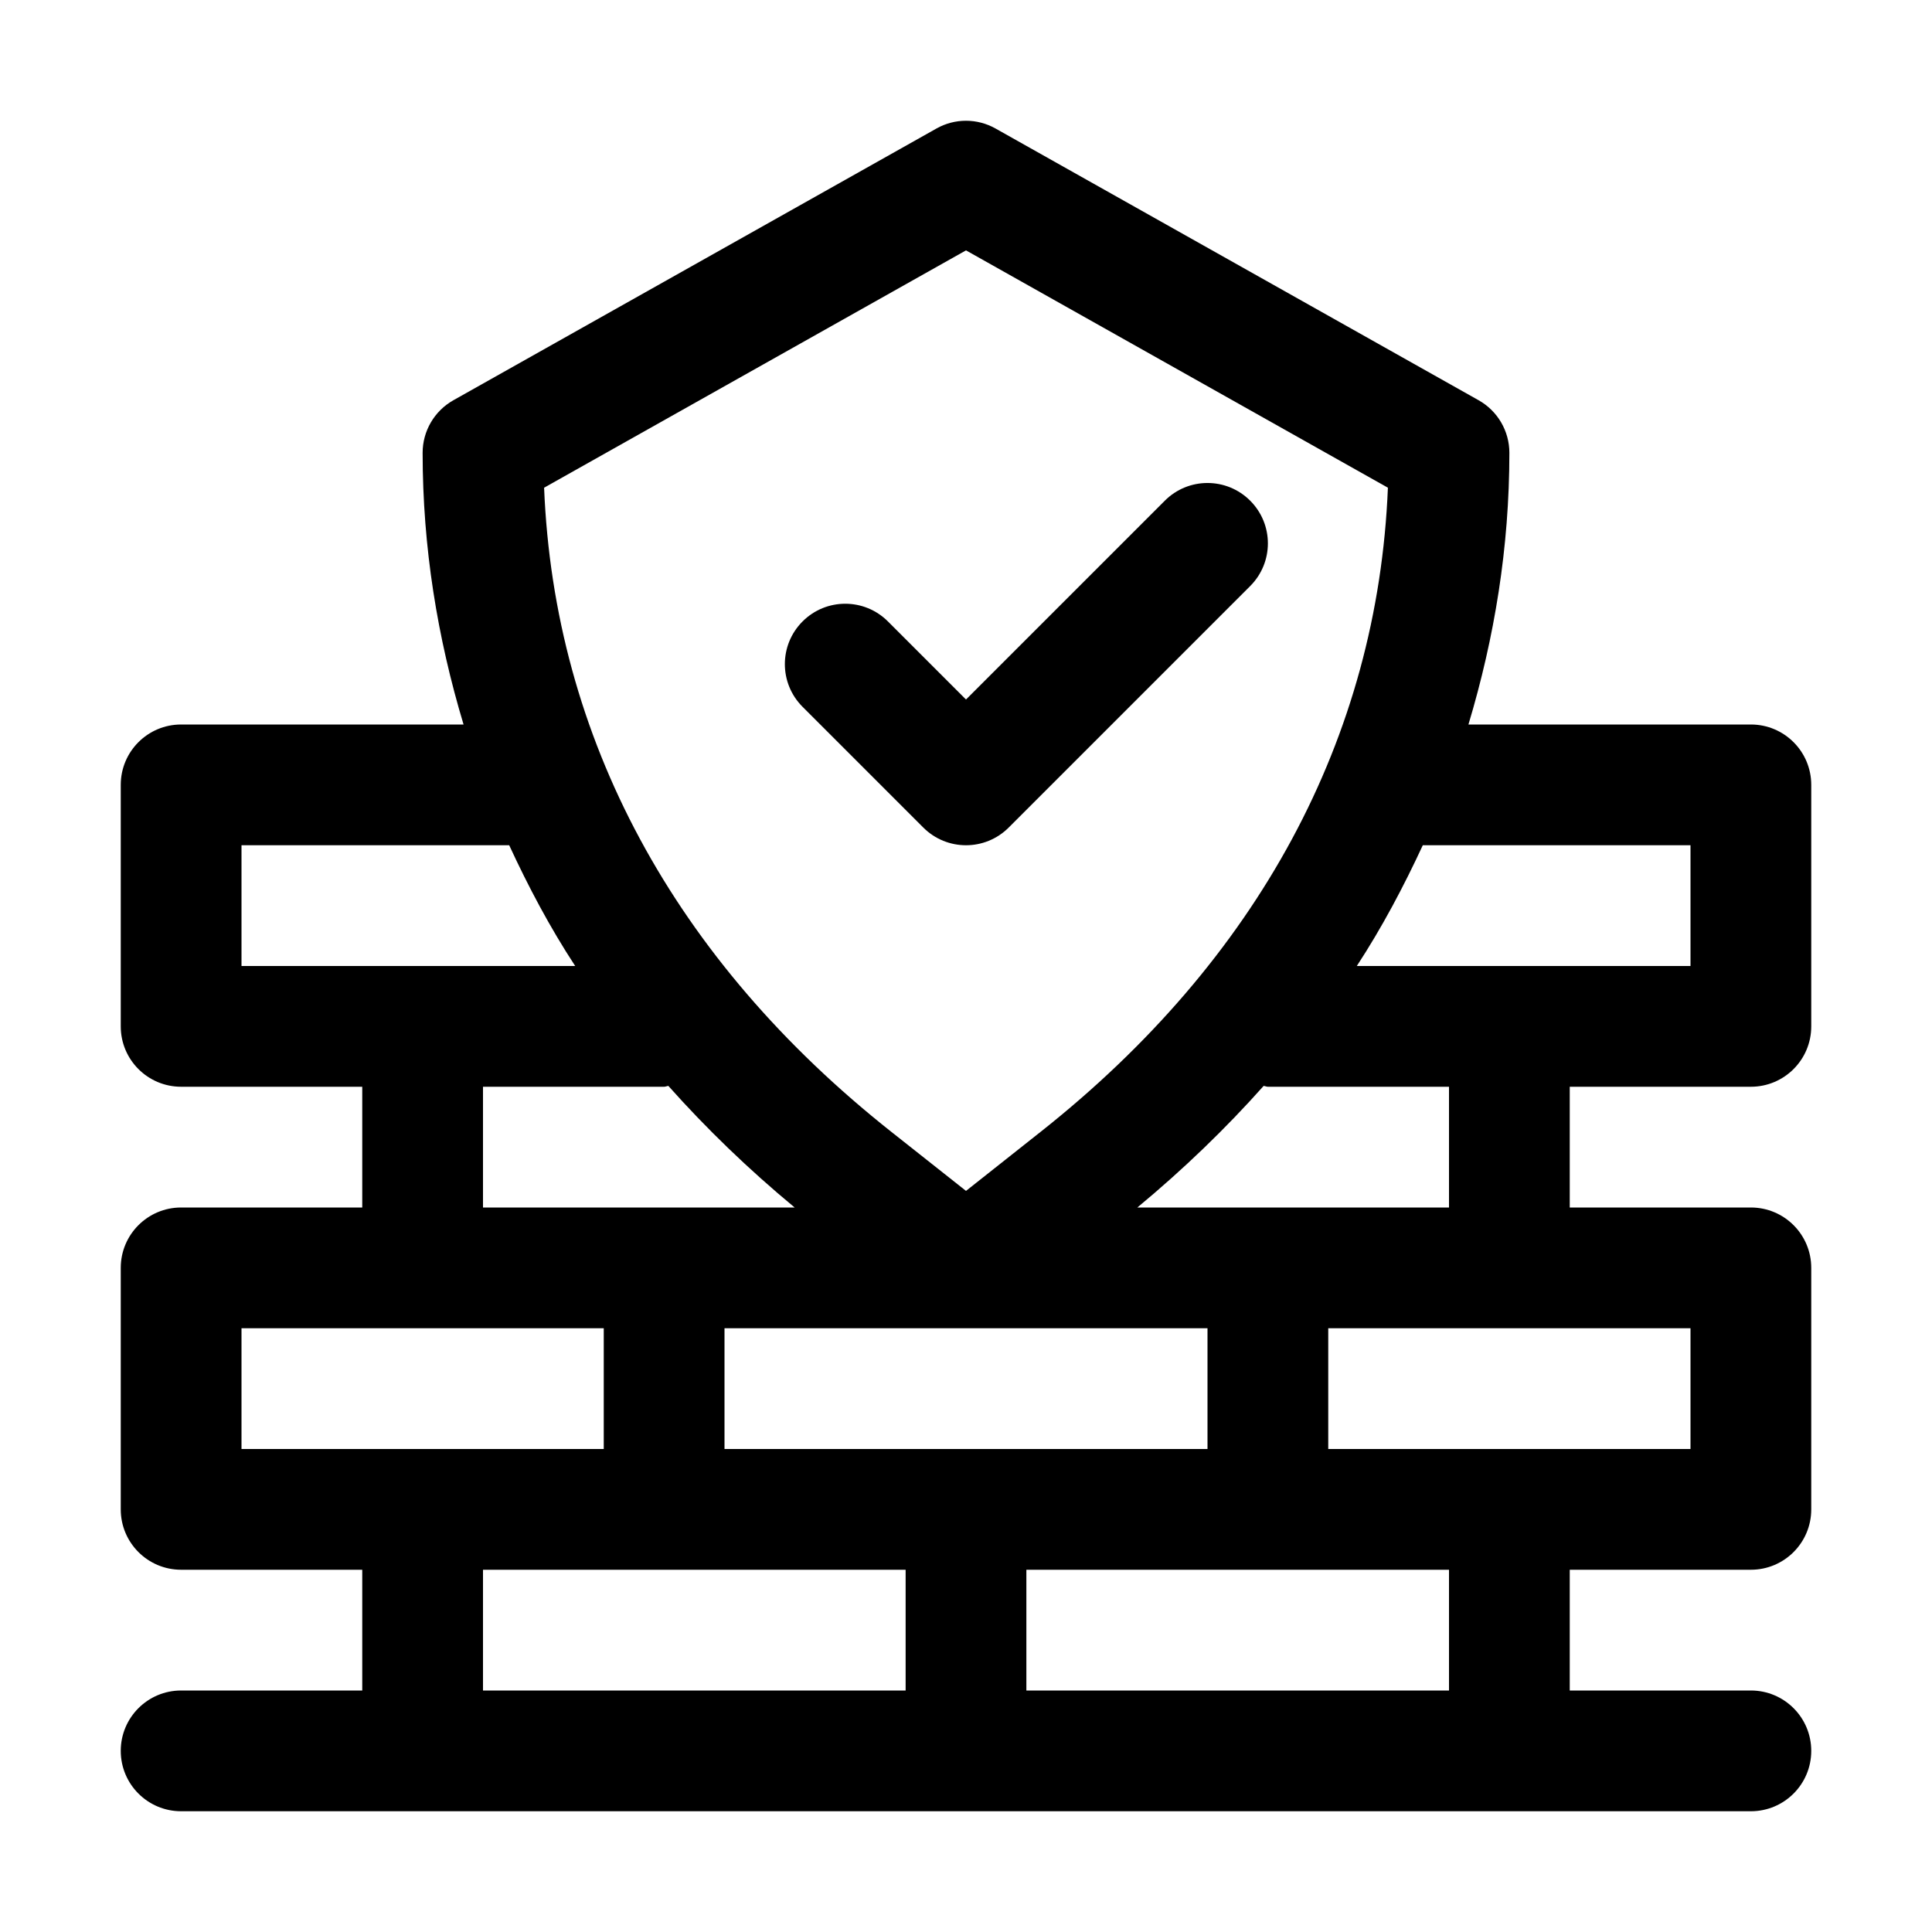
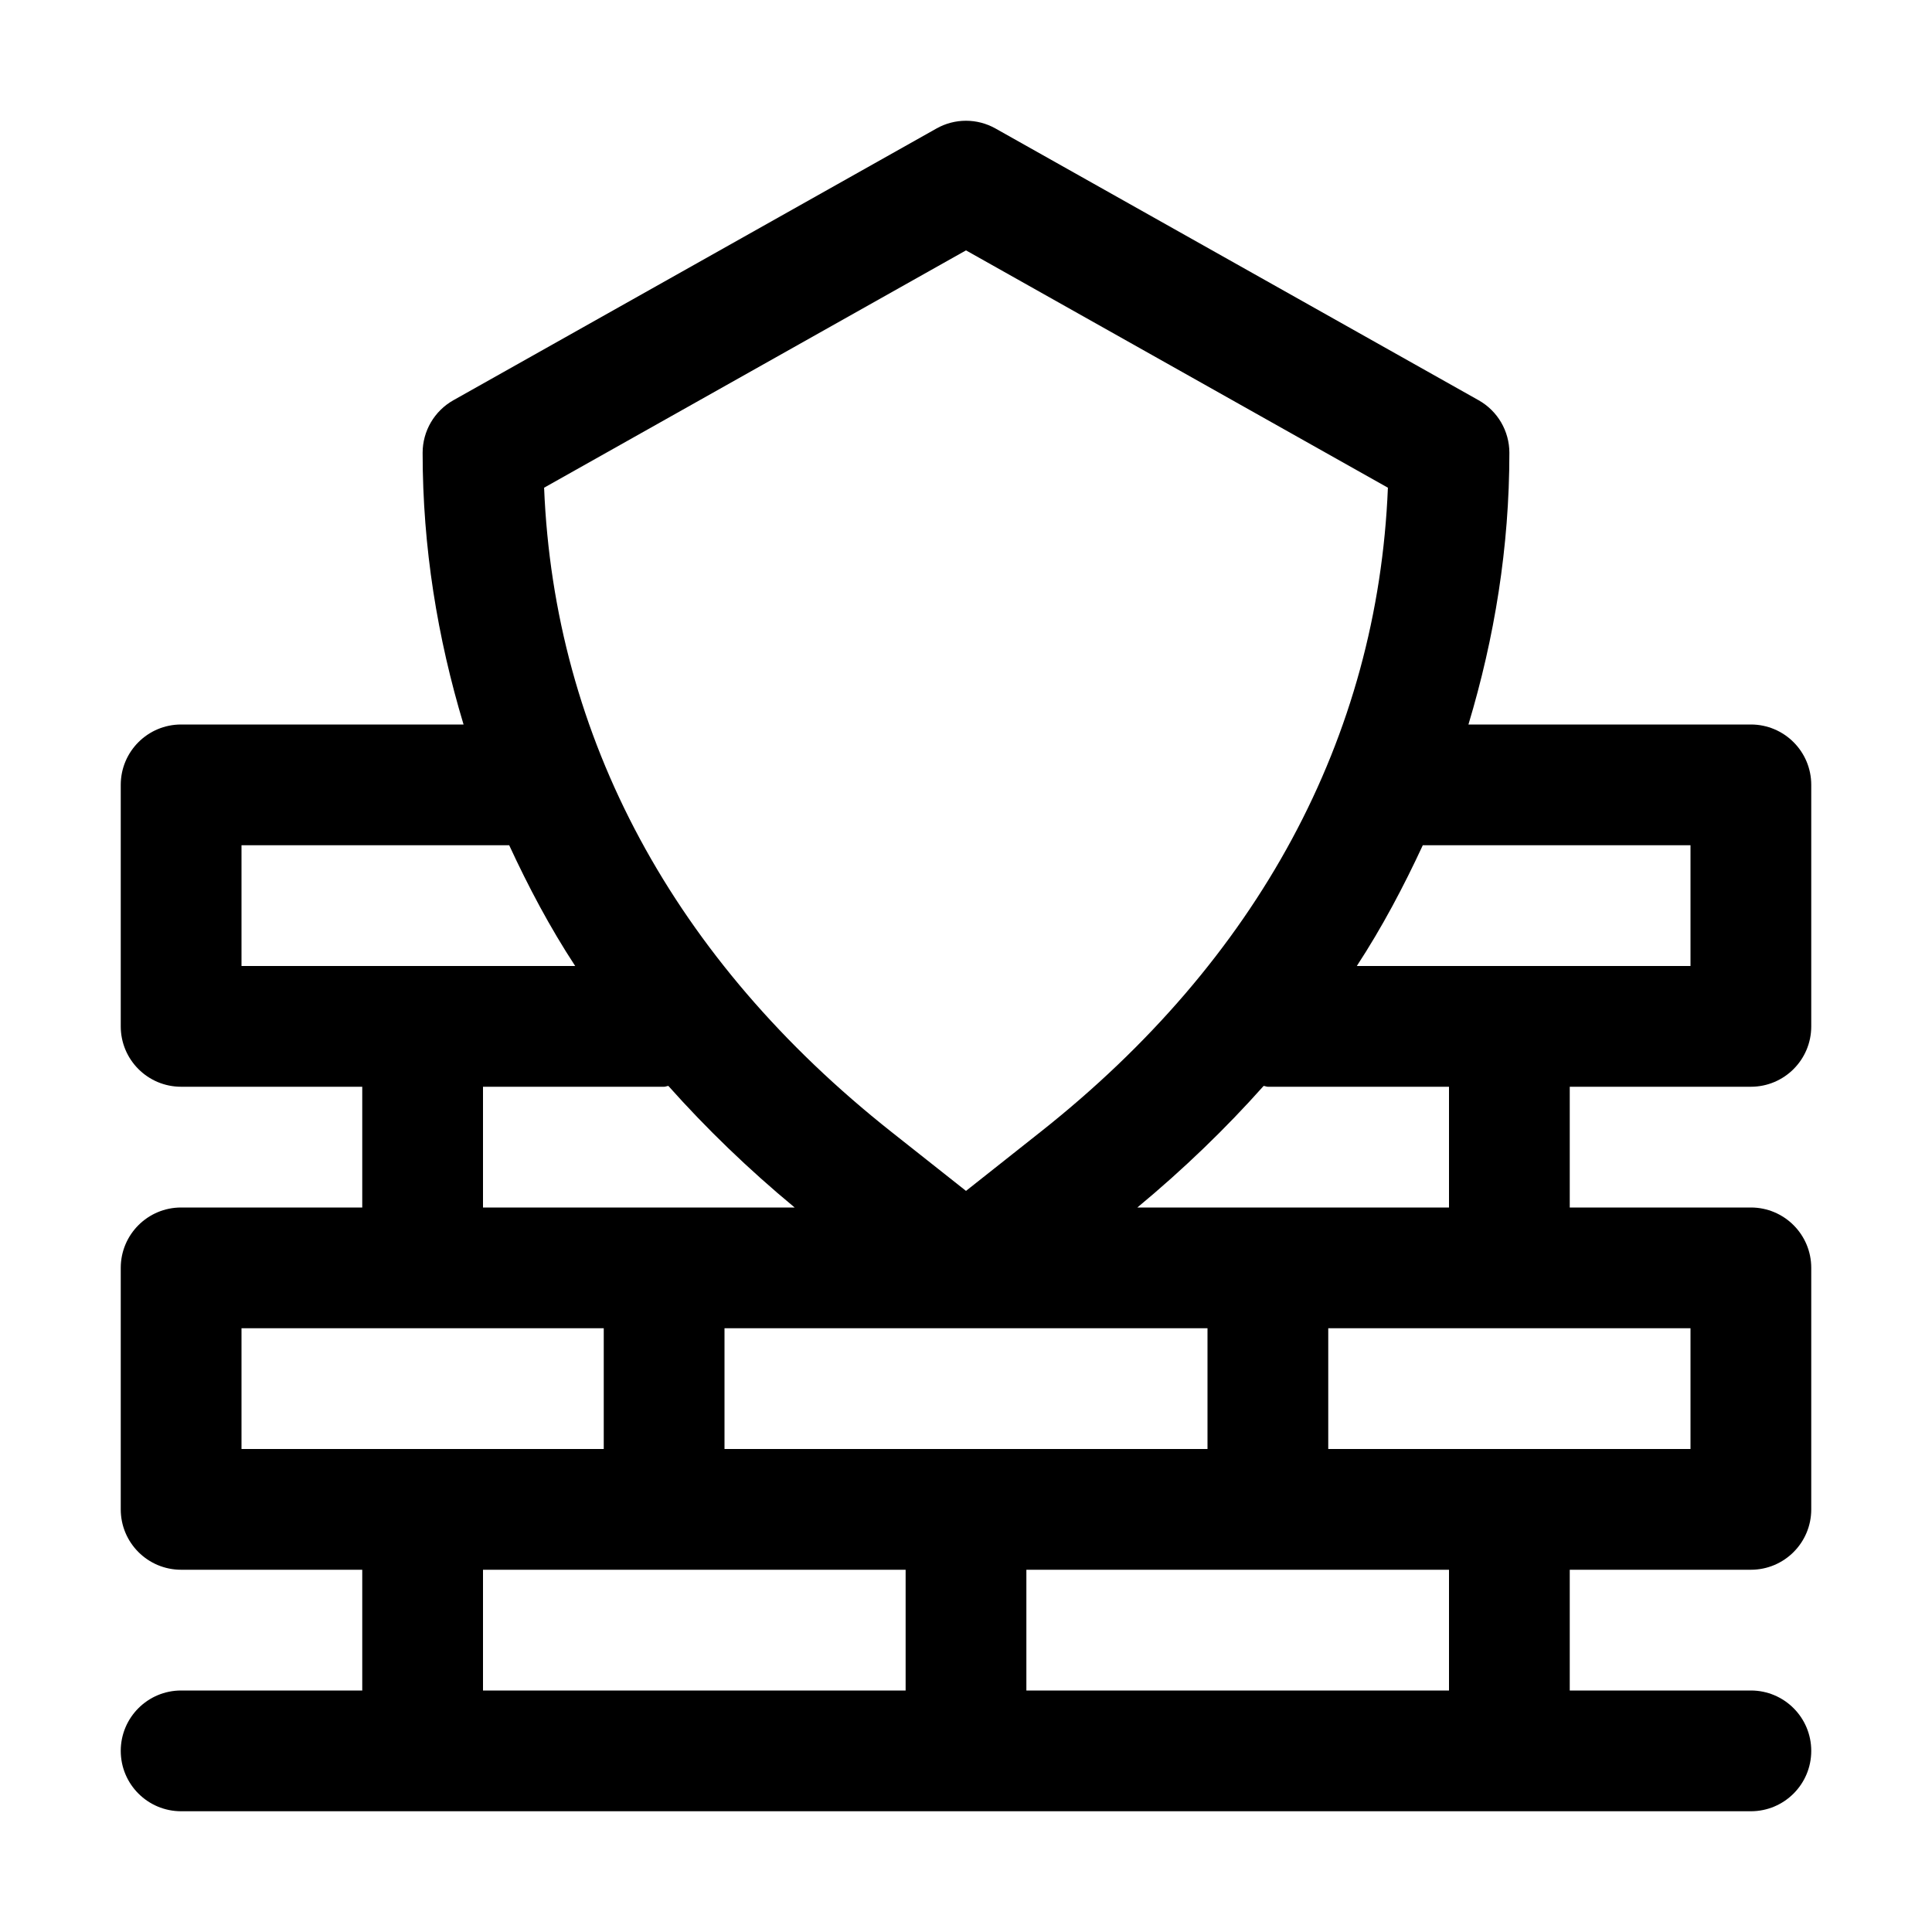
<svg xmlns="http://www.w3.org/2000/svg" height="512" viewBox="0 0 32 32" width="512">
  <g id="_x31_2">
    <path d="m29 18c.552 0 1-.447 1-1v-4c0-.553-.448-1-1-1h-4.678c.432-1.437.678-2.936.678-4.5 0-.361-.195-.694-.51-.871l-8-4.5c-.305-.172-.676-.172-.98 0l-8 4.5c-.315.177-.51.51-.51.871 0 1.564.245 3.063.678 4.5h-4.678c-.552 0-1 .447-1 1v4c0 .553.448 1 1 1h3v2h-3c-.552 0-1 .447-1 1v4c0 .553.448 1 1 1h3v2h-3c-.552 0-1 .447-1 1s.448 1 1 1h26c.552 0 1-.447 1-1s-.448-1-1-1h-3v-2h3c.552 0 1-.447 1-1v-4c0-.553-.448-1-1-1h-3v-2zm-1-4v2h-5.527c.421-.644.775-1.315 1.093-2zm-12-9.853 6.988 3.931c-.168 4.141-2.149 7.819-5.755 10.671l-1.233.976-1.234-.976c-3.605-2.852-5.586-6.53-5.754-10.671zm4 19.853h-8v-2h8zm-16-8v-2h4.434c.317.685.671 1.356 1.093 2zm4 2h3c.025 0 .046-.012.07-.014.628.705 1.324 1.378 2.092 2.014h-5.162zm-4 4h6v2h-6zm4 6v-2h7v2zm16 0h-7v-2h7zm4-6v2h-6v-2zm-4-2h-5.162c.768-.637 1.464-1.309 2.092-2.014.024.002.045.014.07.014h3z" />
-     <path d="m16 14c.256 0 .512-.098.707-.293l4-4c.391-.391.391-1.023 0-1.414s-1.023-.391-1.414 0l-3.293 3.293-1.293-1.293c-.391-.391-1.023-.391-1.414 0s-.391 1.023 0 1.414l2 2c.195.195.451.293.707.293z" />
  </g>
</svg>